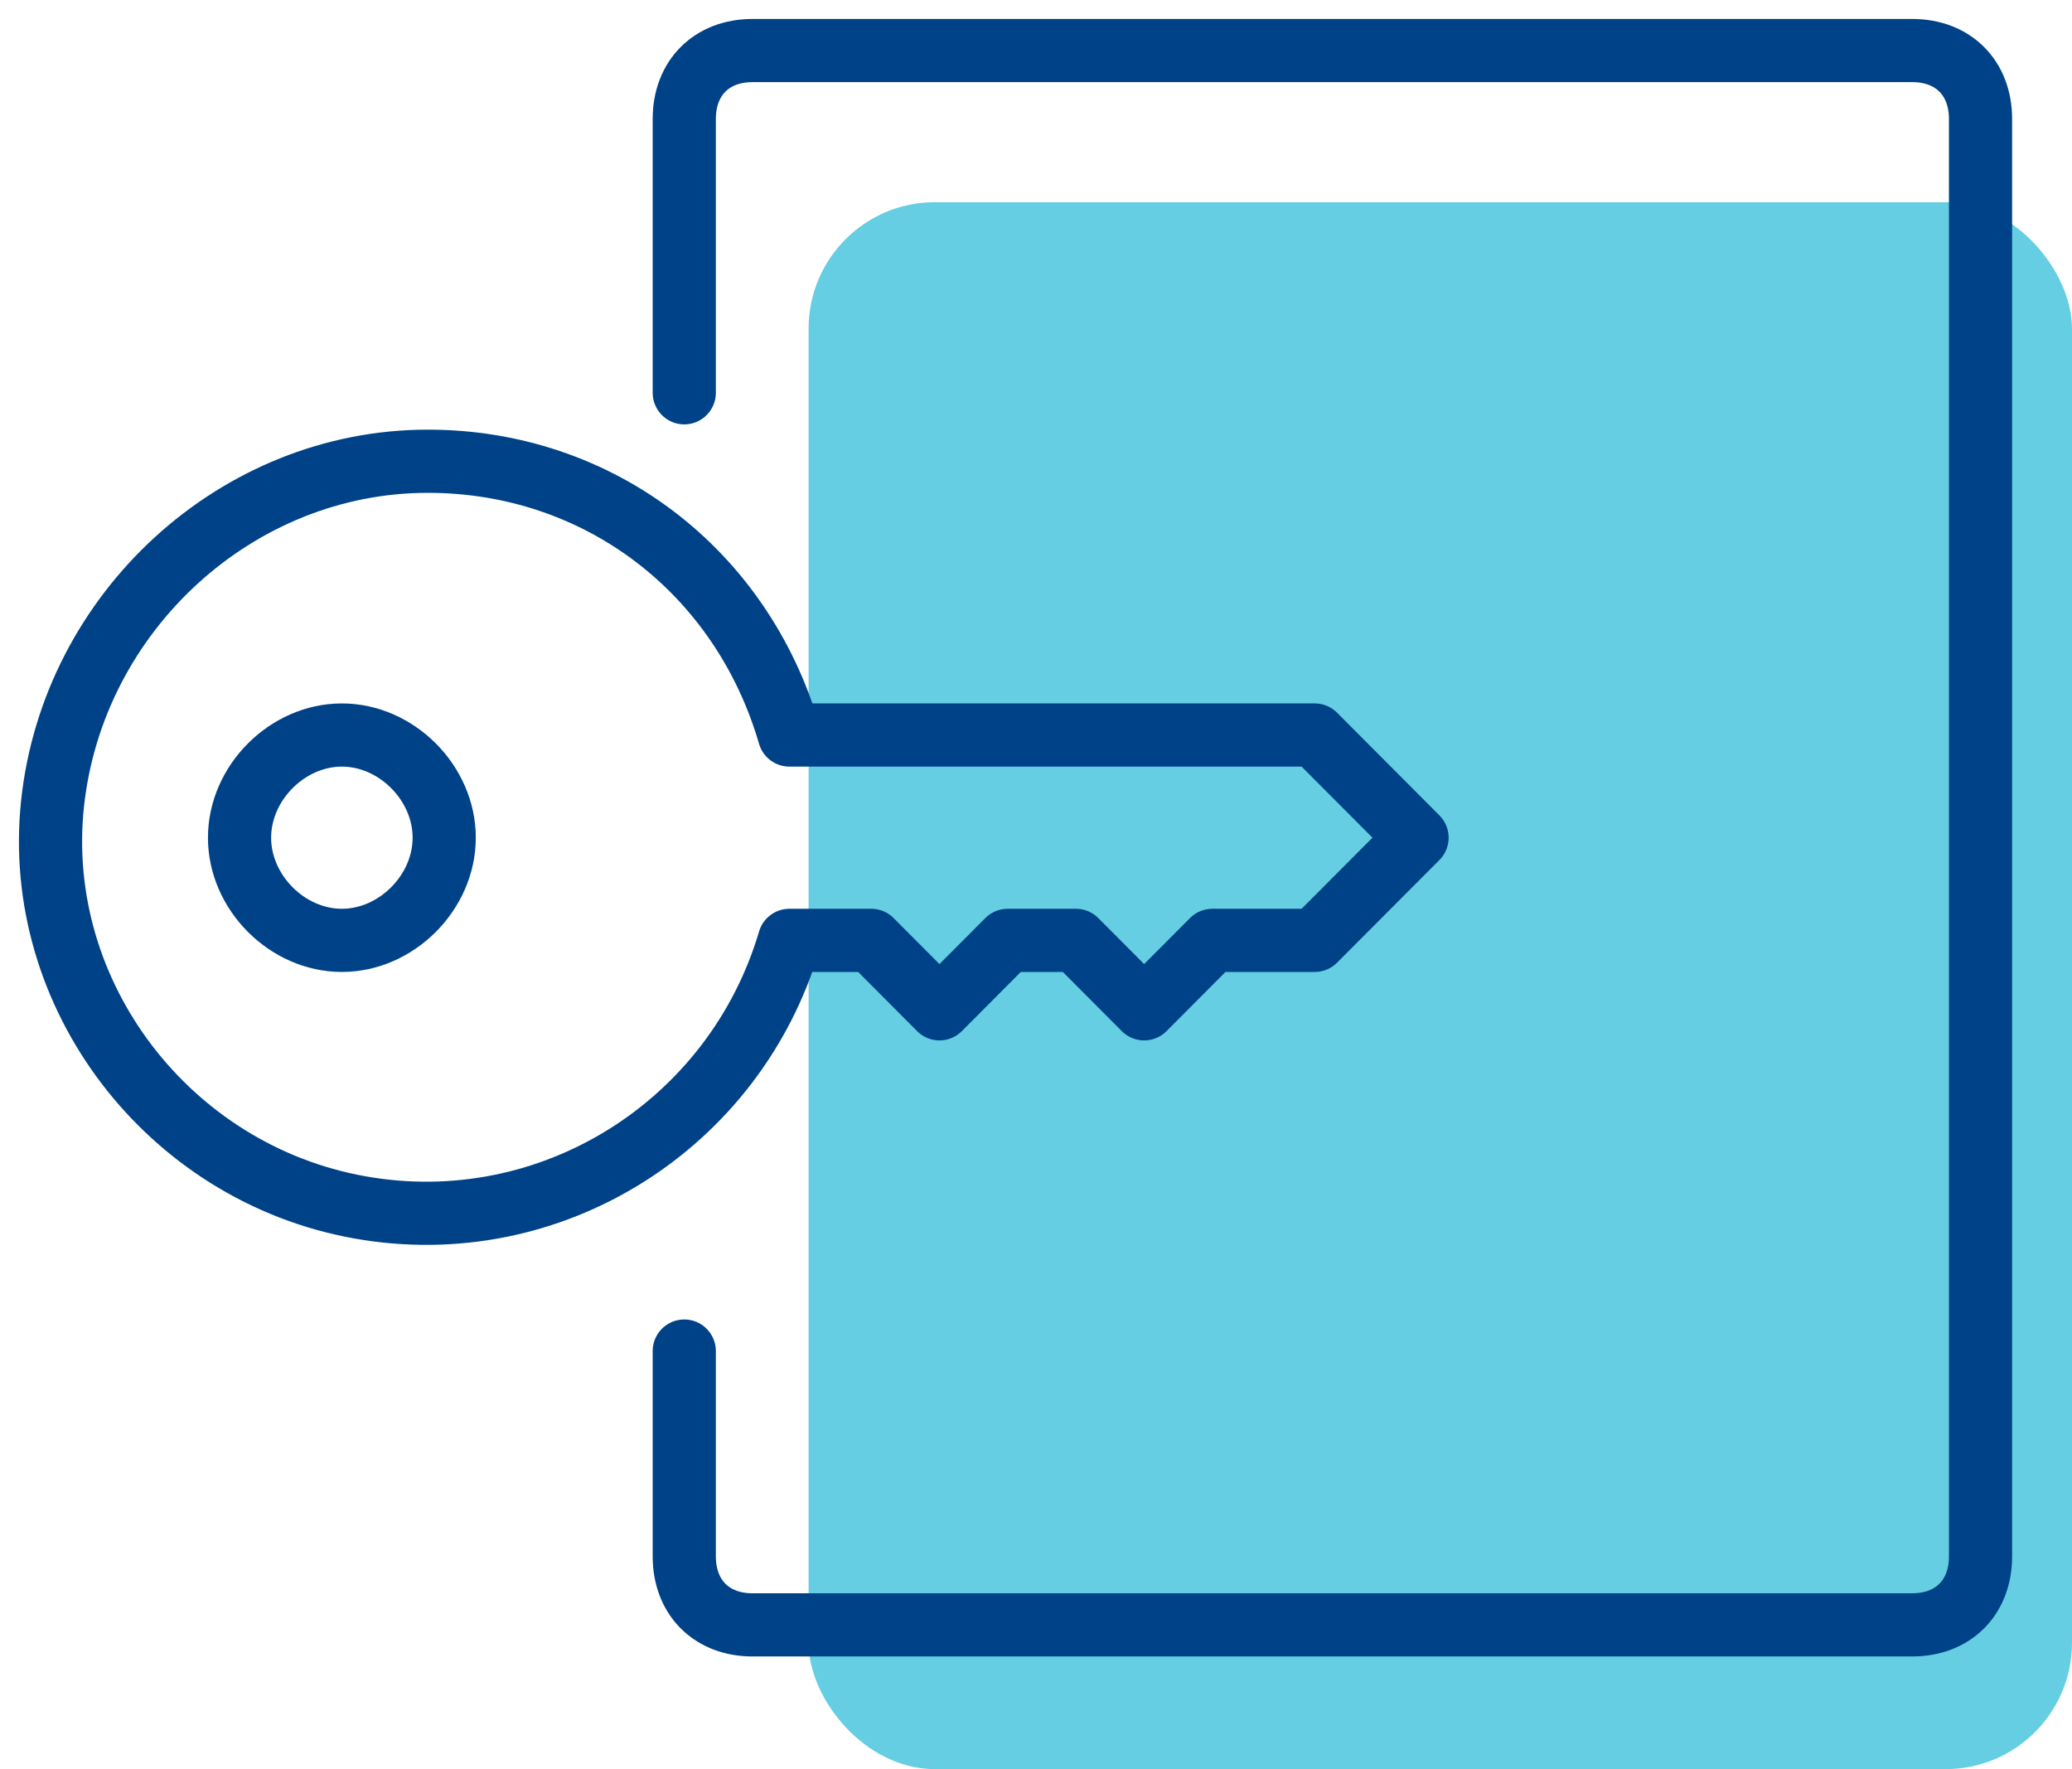
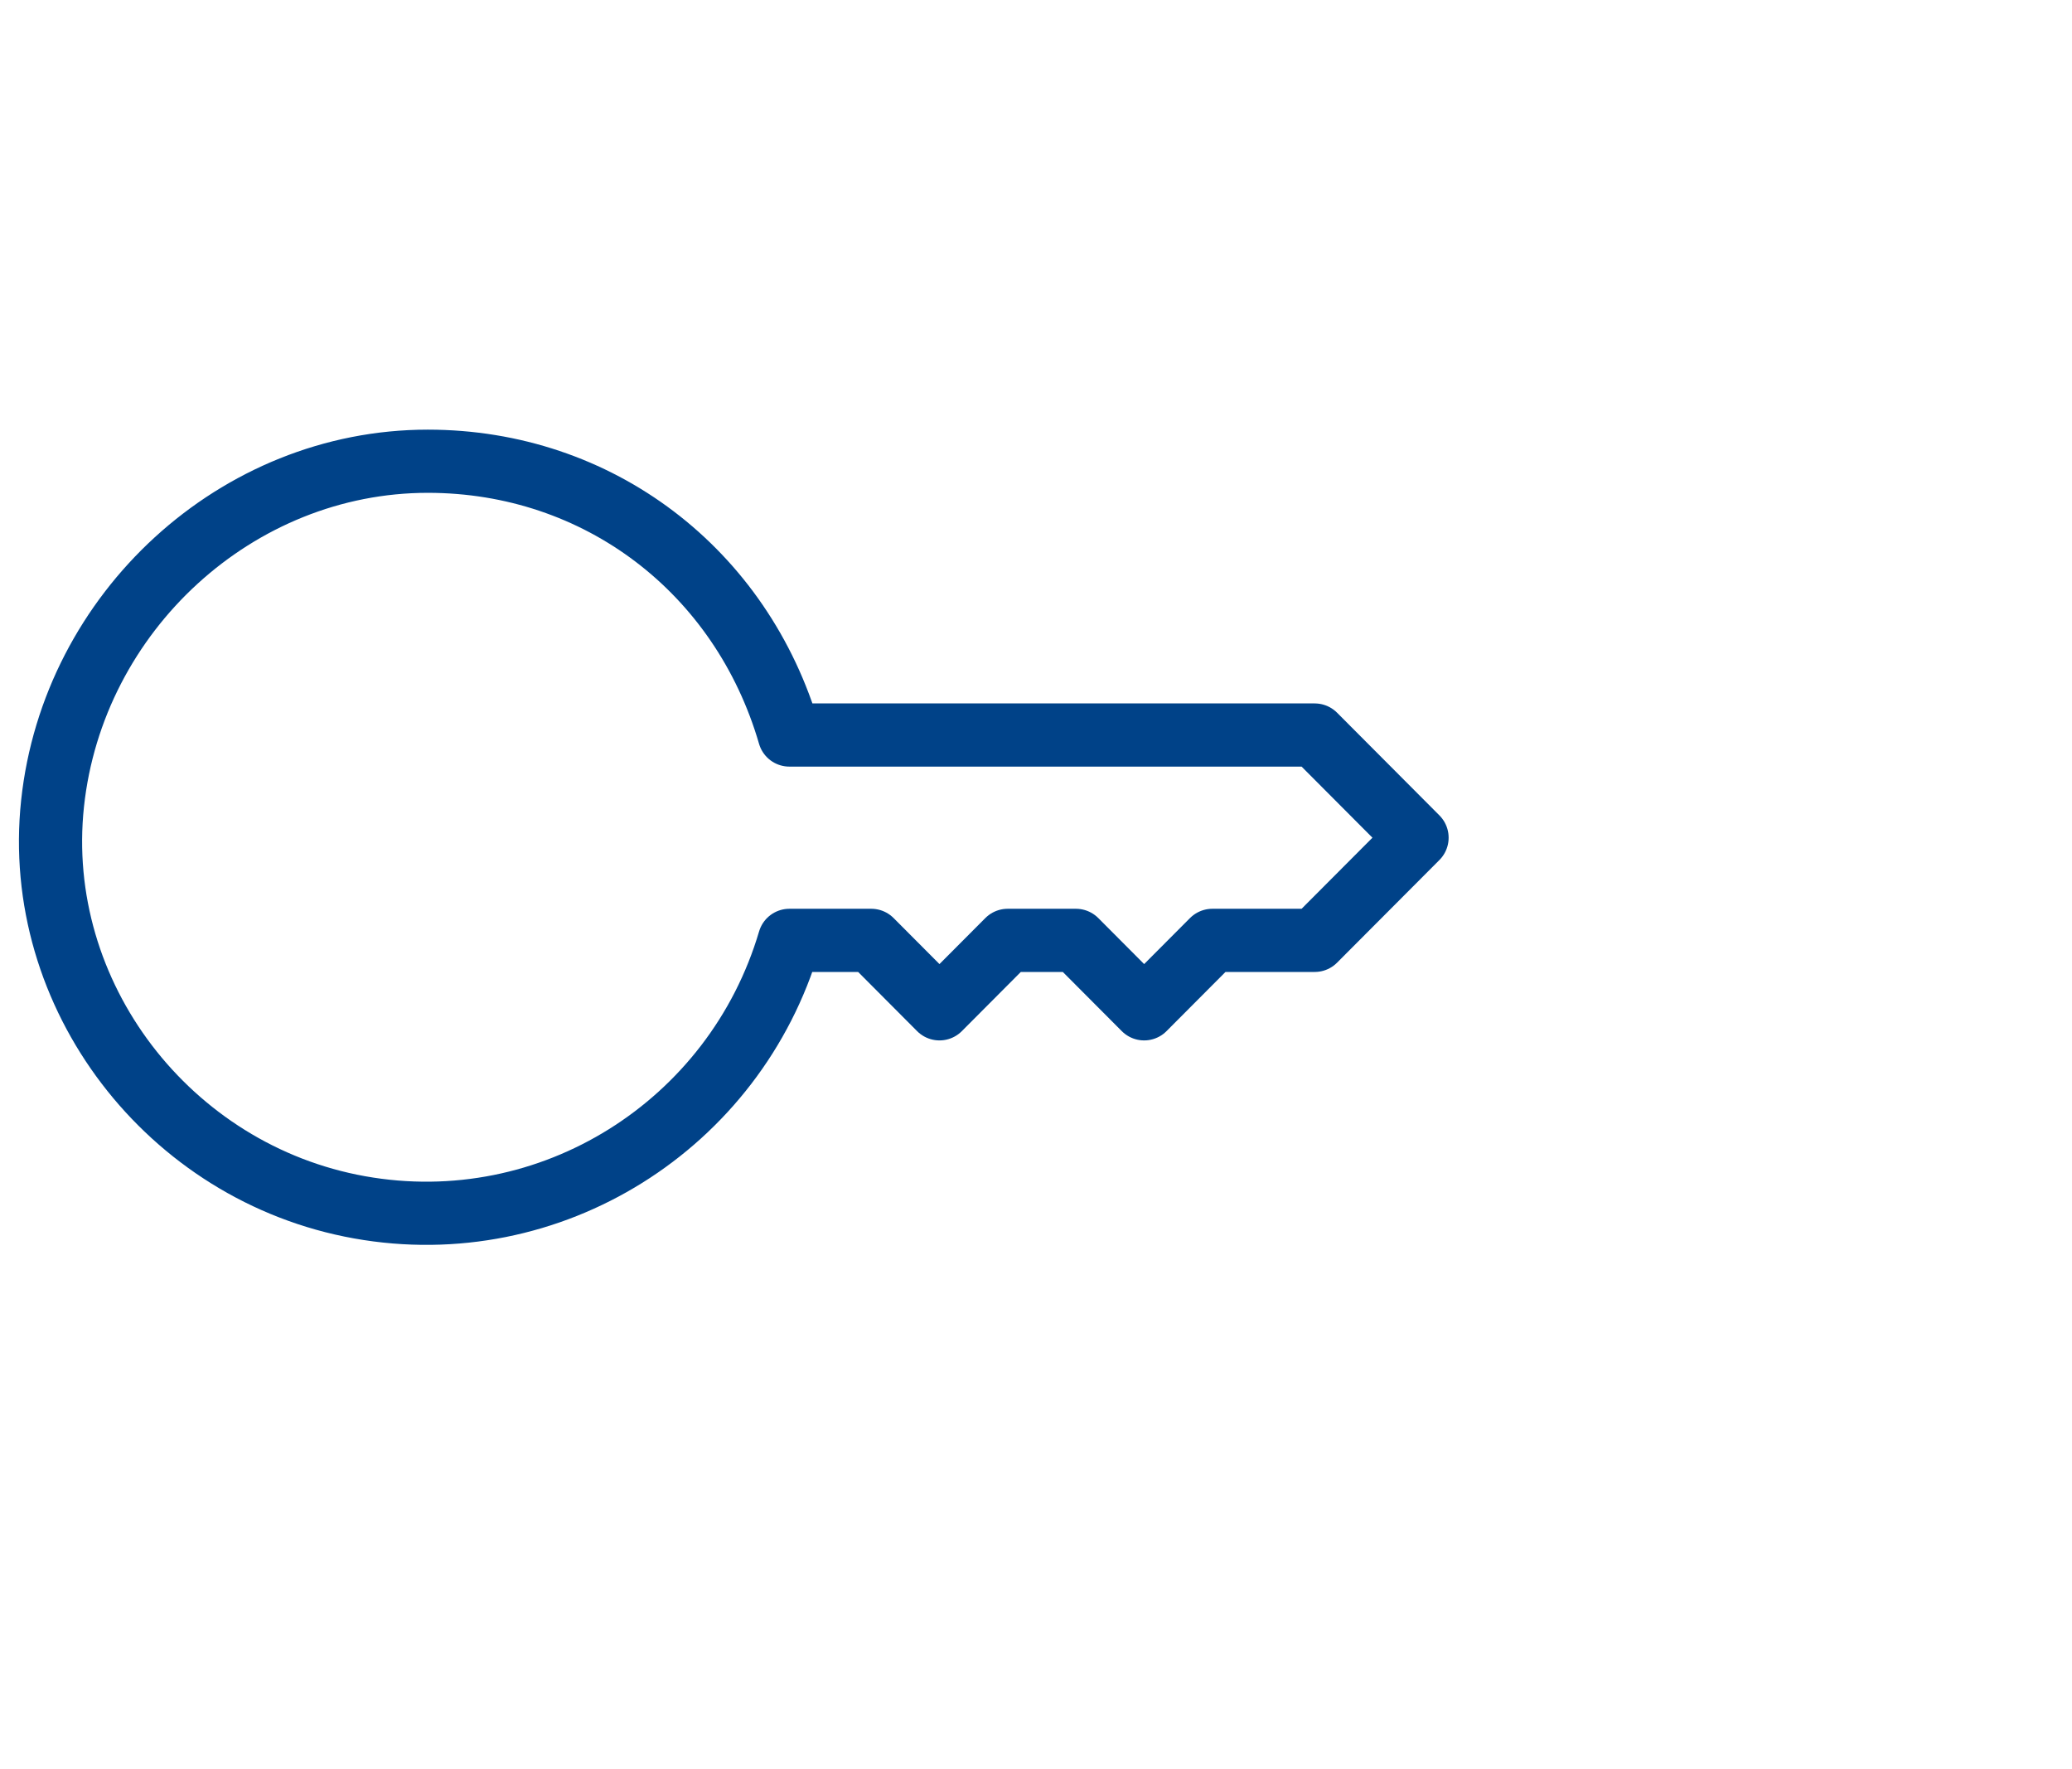
<svg xmlns="http://www.w3.org/2000/svg" width="82" height="70" viewBox="0 0 82 70" fill="none">
-   <rect x="32" y="8" width="50" height="62" rx="5" fill="#24BAD6" fill-opacity="0.7" />
  <path d="M16.93 18.25C9.37 18.25 2.89 24.208 2.08 31.792C1.27 39.375 6.67 46.417 14.23 47.771C21.79 49.125 29.08 44.521 31.24 37.208H34.48L37.18 39.917L39.88 37.208H42.58L45.28 39.917L47.98 37.208H52.03L56.08 33.146L52.03 29.083H31.24C29.35 22.583 23.68 18.25 16.93 18.25Z" stroke="#004288" stroke-width="2.5" stroke-linecap="round" stroke-linejoin="round" />
-   <path d="M13.53 37.208C15.69 37.208 17.58 35.312 17.58 33.146C17.58 30.979 15.69 29.083 13.53 29.083C11.37 29.083 9.48 30.979 9.48 33.146C9.48 35.312 11.37 37.208 13.53 37.208Z" stroke="#004288" stroke-width="2.5" stroke-linecap="round" stroke-linejoin="round" />
-   <path d="M27.08 53.458V61.583C27.08 63.208 28.16 64.292 29.78 64.292H75.68C77.3 64.292 78.38 63.208 78.38 61.583V4.708C78.38 3.083 77.3 2 75.68 2H29.78C28.16 2 27.08 3.083 27.08 4.708V15.542" stroke="#004288" stroke-width="2.5" stroke-linecap="round" stroke-linejoin="round" />
</svg>